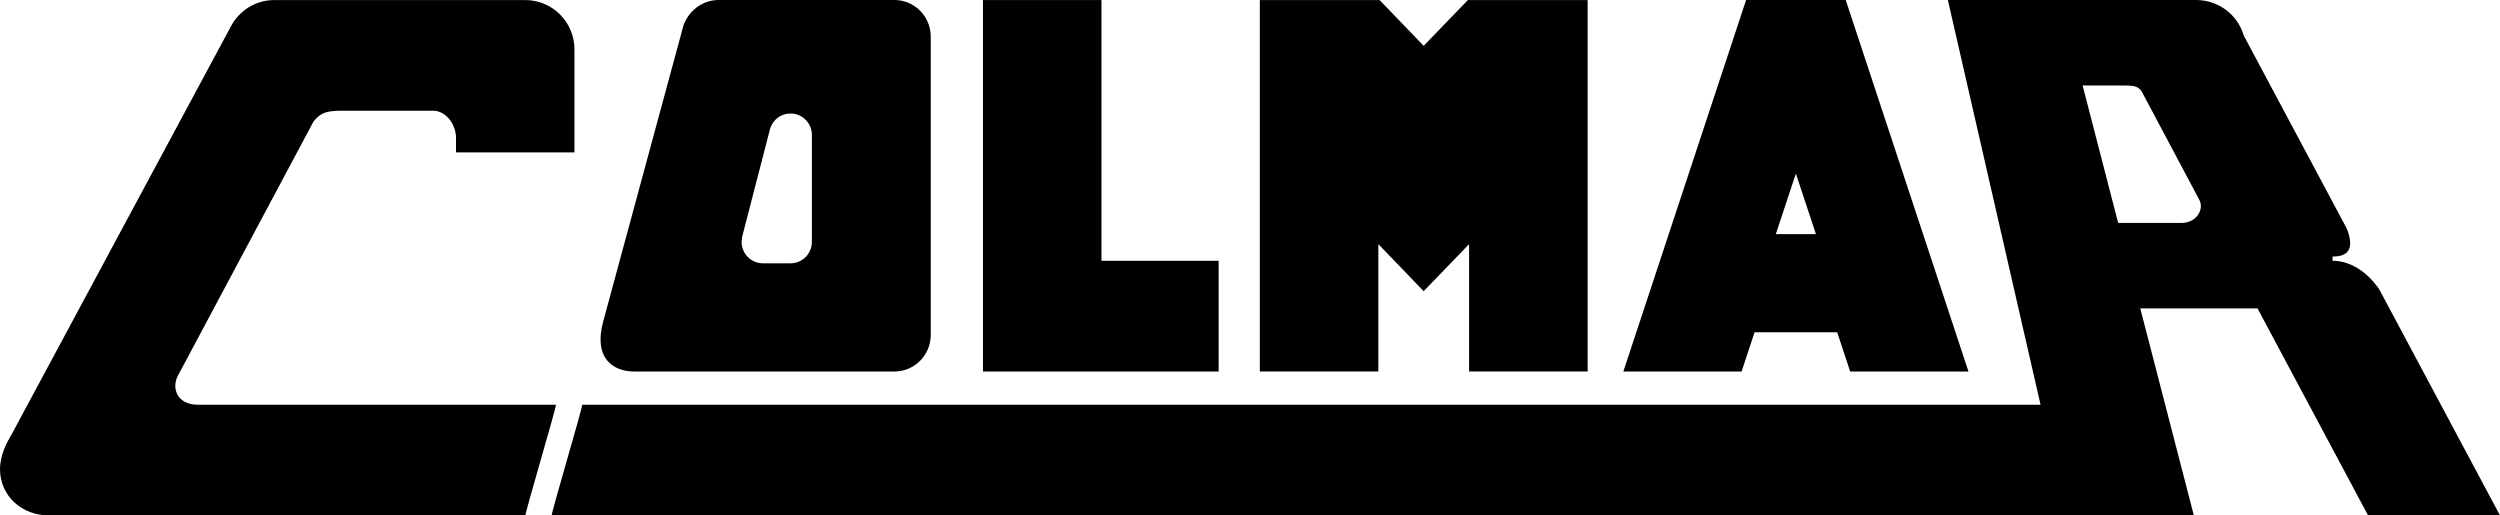
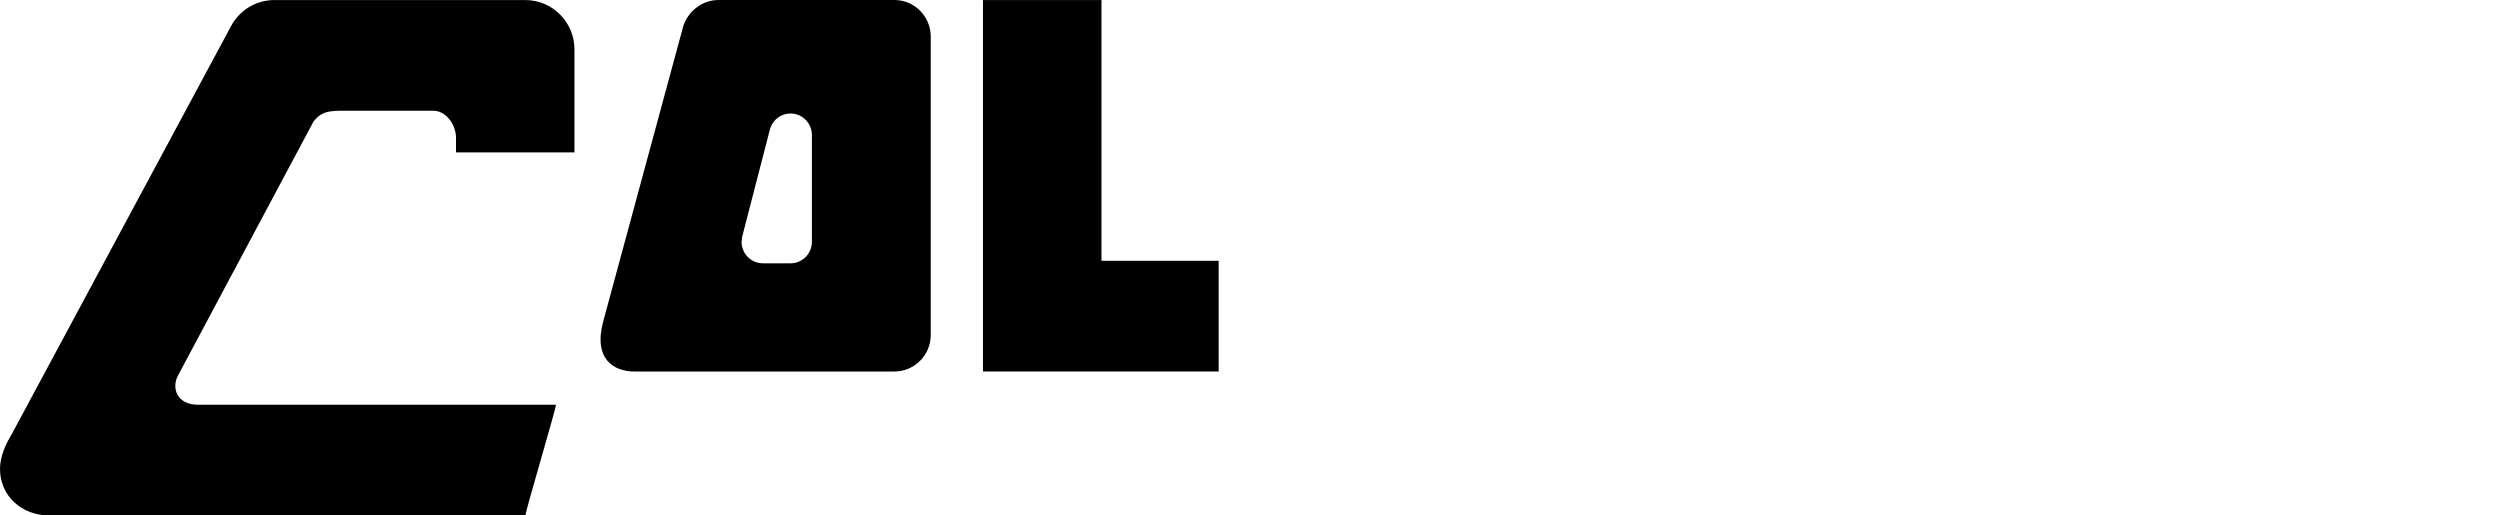
<svg xmlns="http://www.w3.org/2000/svg" height="82.474" viewBox="0 0 400 82.474" width="400">
  <g transform="translate(0 -1040.046)">
    <path d="m101.437 1099.487h41.674c3.204 0 5.809-2.624 5.809-5.845v-47.742c0-3.23-2.606-5.854-5.809-5.854h-28.137c-2.534 0-4.756 1.66-5.622 4.078l-12.85 47.394c-1.606 6.059 1.803 7.96 4.935 7.969m17.357-21.747s4.426-17.089 4.426-17.107c.446-1.455 1.758-2.427 3.266-2.427 1.883 0 3.418 1.544 3.418 3.436v17.098c0 1.892-1.535 3.436-3.418 3.436h-4.417c-1.892 0-3.418-1.544-3.418-3.436.143-1 0-.553.143-1" />
    <path d="m176.236 1040.055h-18.963v59.432h37.712v-17.714h-18.749zm0 0" />
-     <path d="m235.053 1079.105v20.373h18.972v-59.424h-19.168c-.196.196-7.068 7.327-7.068 7.327s-6.862-7.13-7.059-7.327h-19.159v59.424h18.963v-20.373s6.8 7.059 7.255 7.532c.455-.473 7.264-7.532 7.264-7.532" />
-     <path d="m296.029 1099.487h18.927c-.294-.892-19.49-58.977-19.641-59.441h-15.938c-.152.464-19.347 58.549-19.641 59.441h18.918c.152-.437 2.079-6.282 2.079-6.282h13.216s1.936 5.845 2.079 6.282m-11.895-21.979 2.882-8.71.33-.973 3.204 9.682zm0 0" />
-     <path d="m311.69 1040.189c.223.973 14.796 64.617 14.796 64.617h-233.33c0 .643-4.89 17.062-4.89 17.714h262.752c-.223-.848-8.576-33.134-8.576-33.134h18.758s17.508 32.777 17.696 33.134h21.105c-.527-.991-19.293-36.115-19.302-36.141-.045-.062-2.838-4.605-7.487-4.605v-.687h.125c1.196 0 1.999-.321 2.392-.955.812-1.321-.312-3.641-.321-3.659 0 0-16.366-30.644-16.393-30.707-.999-3.391-4.025-5.667-7.558-5.72h-39.773zm40.22 31.867c.794 1.588-.562 3.614-2.757 3.659h-10.245l-5.693-21.997h.437l6.416.01s.071.01 0 0c1.258 0 2.052.116 2.579.91zm0 0" />
    <path d="m28.458 1100.166c1.053-1.981 21.667-40.639 21.712-40.693 1.107-1.339 1.91-1.669 4.292-1.713h14.831c1.999-.01 3.605 2.106 3.668 4.212v2.463h18.954v-16.482c0-4.355-3.525-7.898-7.862-7.898h-40.184c-2.927 0-5.595 1.642-6.969 4.292 0 0-35.035 65.197-35.07 65.251-.696 1.151-1.829 3.239-1.829 5.488 0 4.364 3.534 7.434 7.871 7.434h76.191c0-.651 4.89-17.062 4.89-17.714h-57.255c-3.454 0-4.257-2.722-3.239-4.64" />
  </g>
</svg>